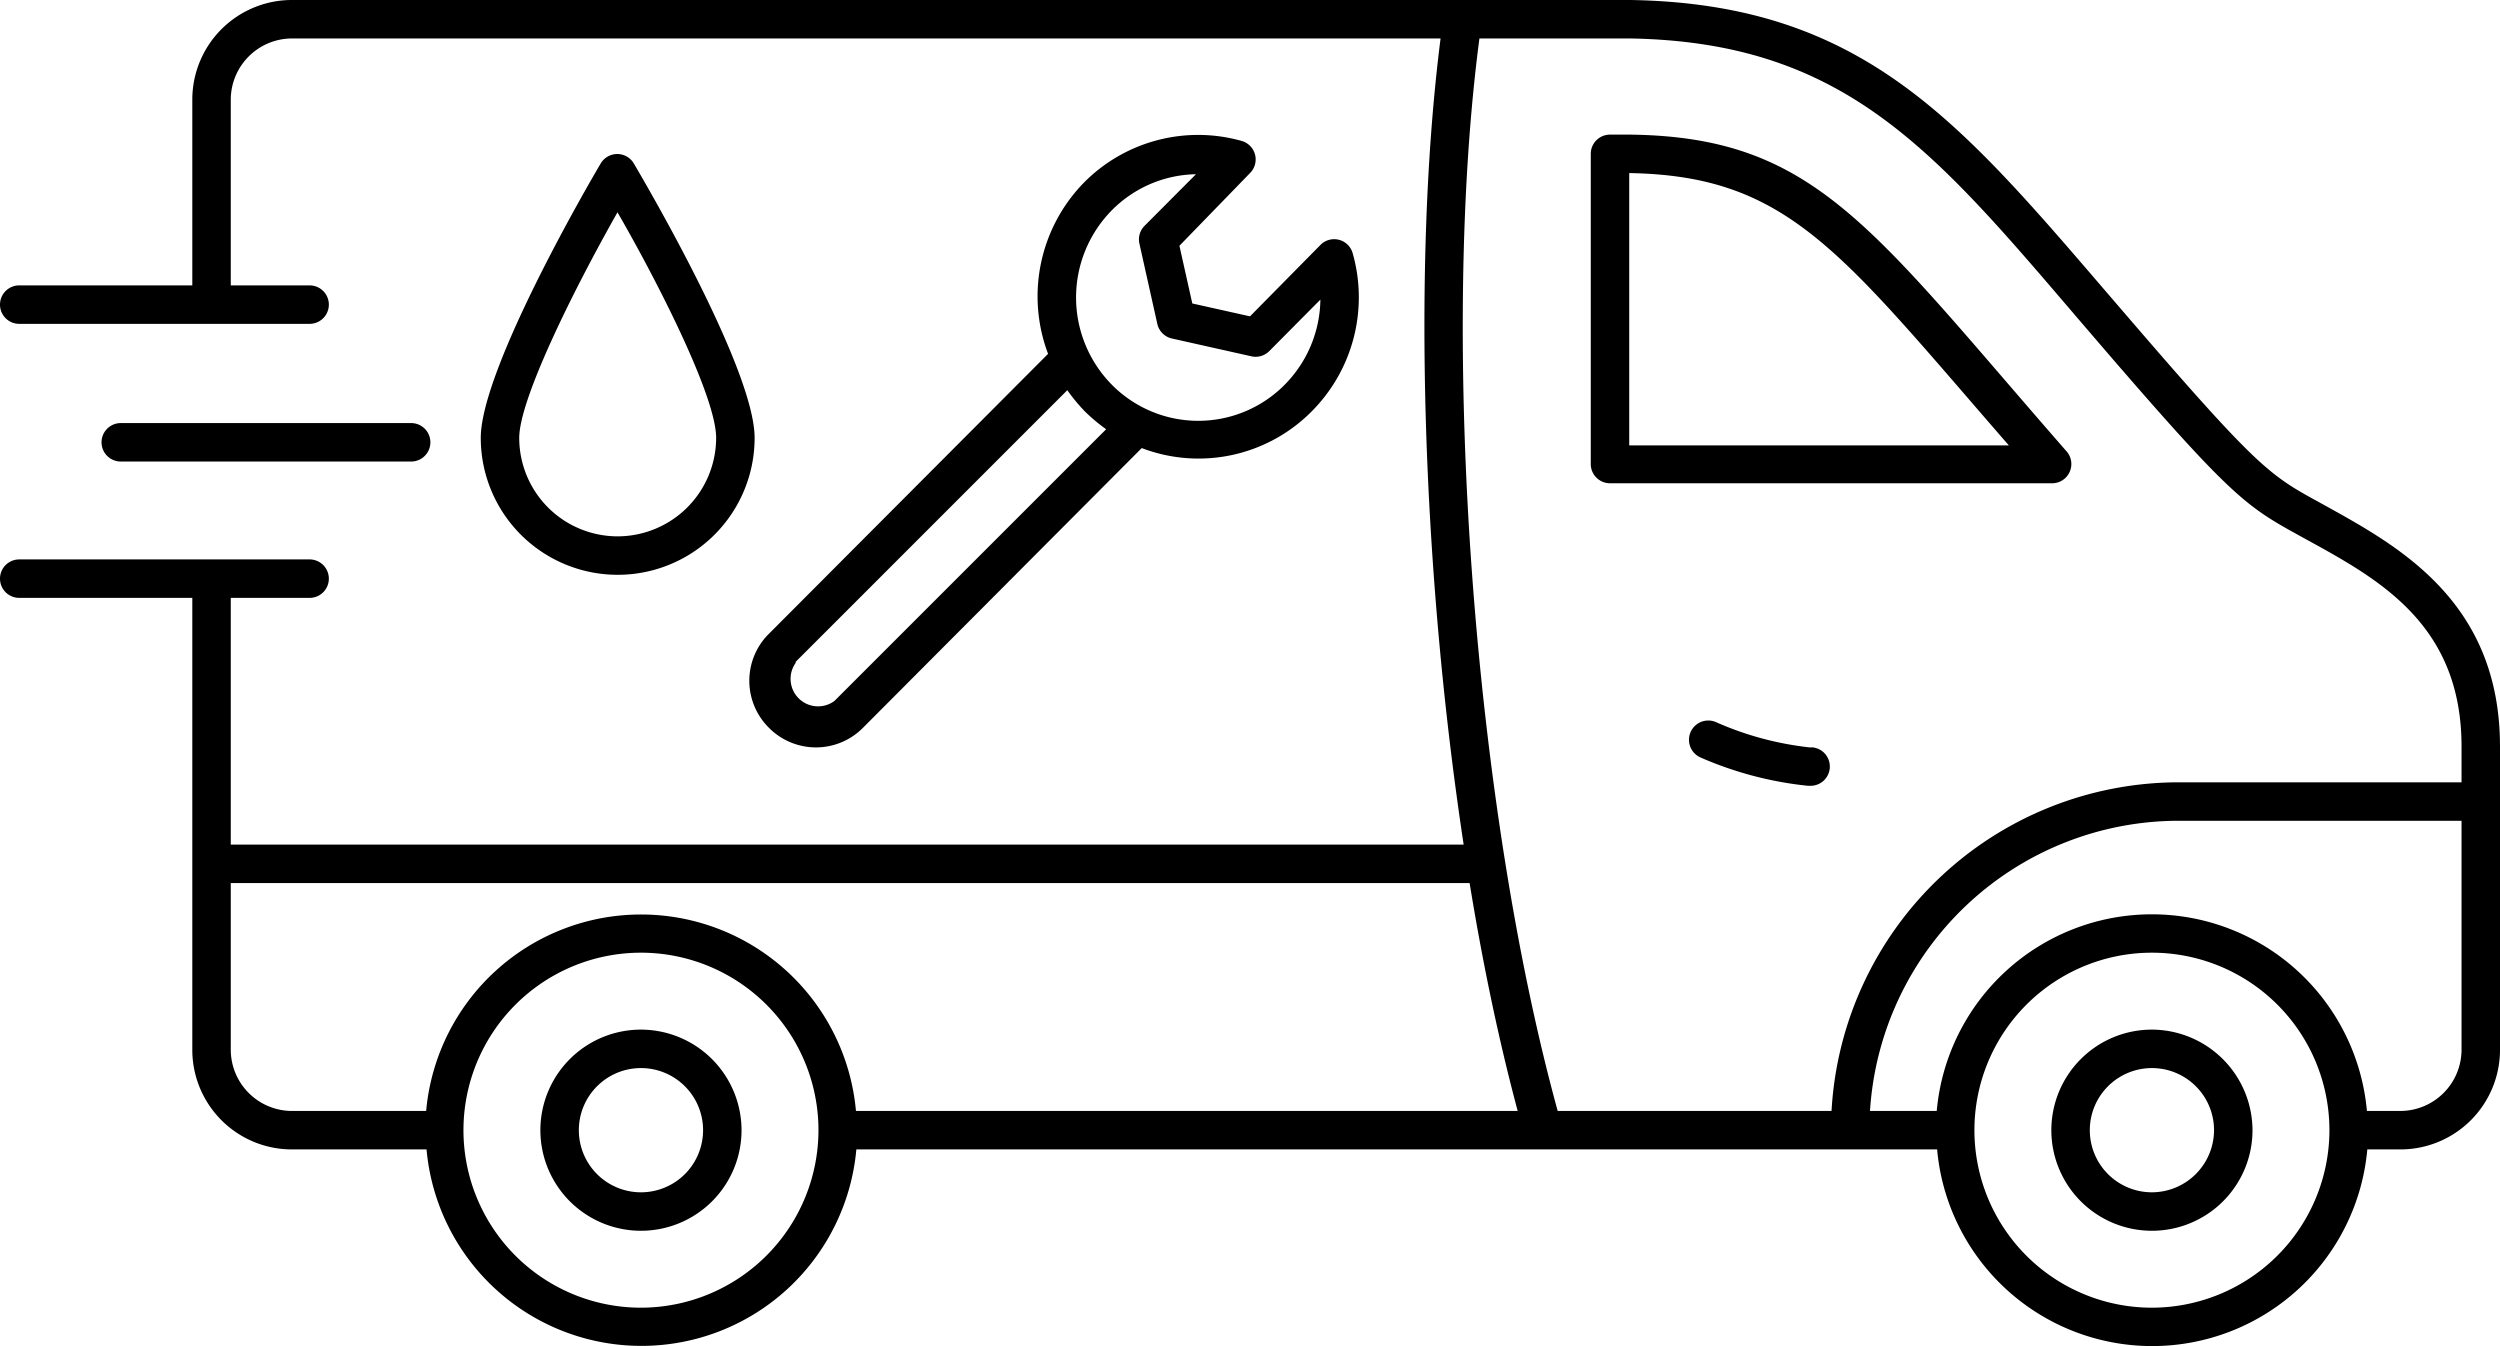
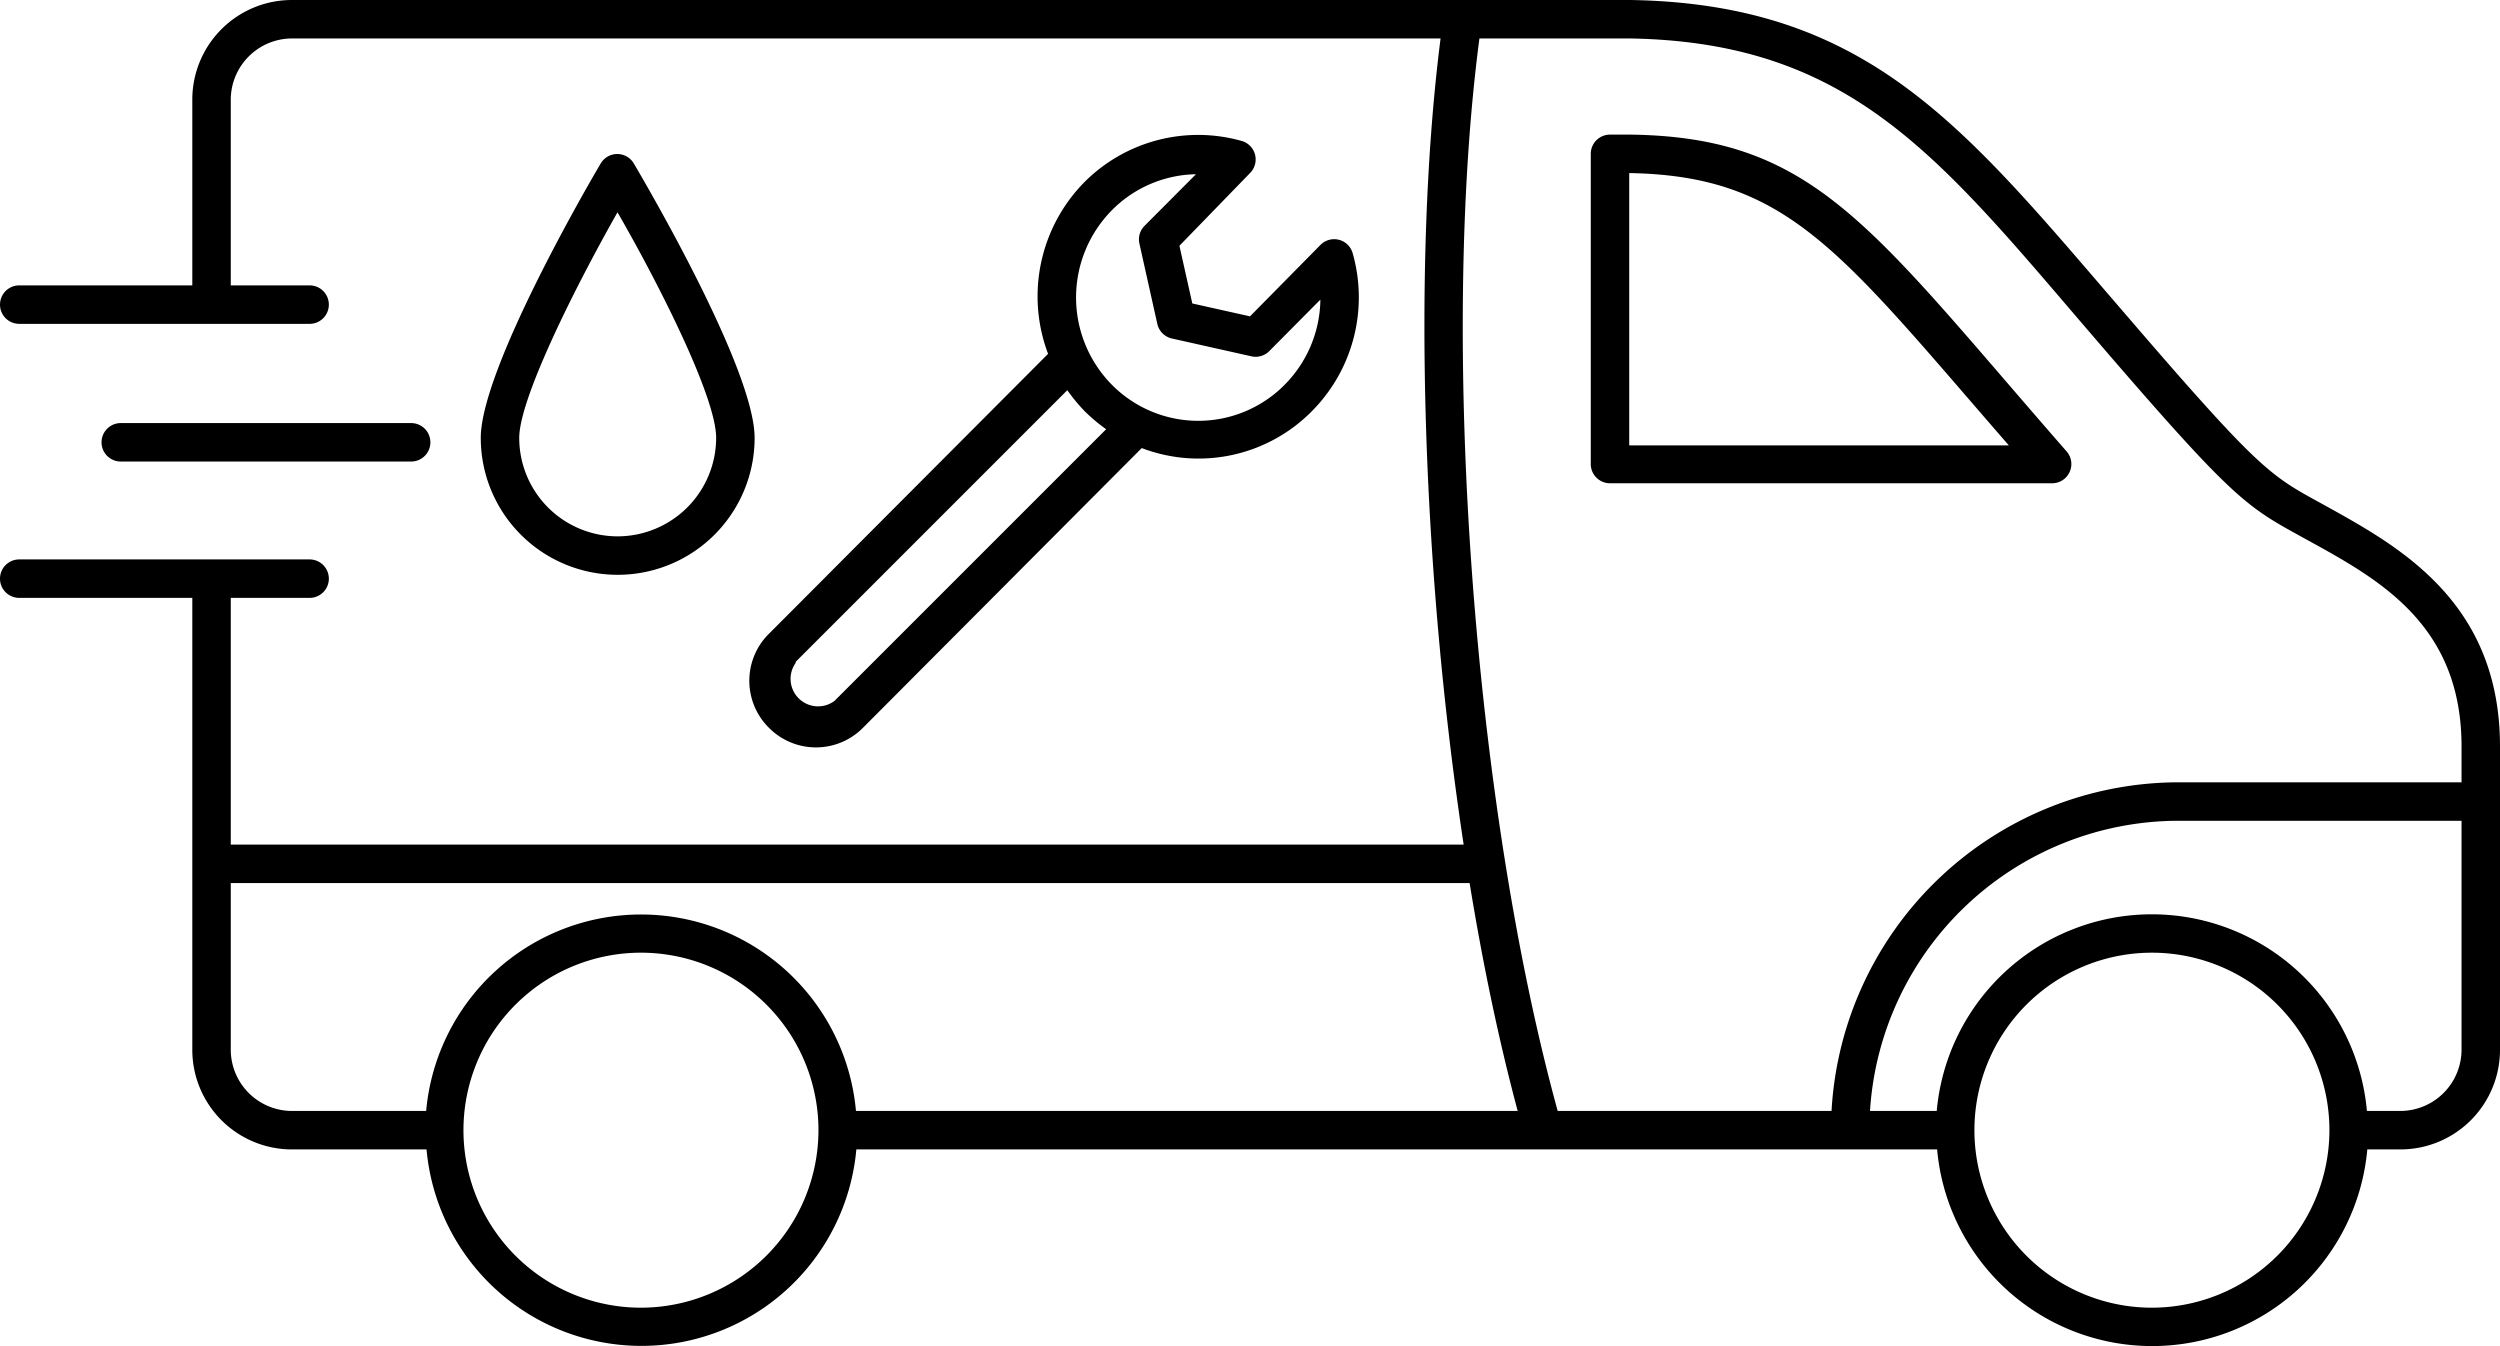
<svg xmlns="http://www.w3.org/2000/svg" viewBox="0 0 130 70" id="plumbing-van">
  <g>
-     <path d="M94.15 38.87a16.42 16.42 0 0 1-4.92-1.32 1 1 0 1 0-.8 1.84A18.66 18.66 0 0 0 94 40.86h.1a1 1 0 0 0 .1-2zm17.75 14.67a5.23 5.23 0 1 0 5.23 5.23 5.25 5.25 0 0 0-5.23-5.23zm0 8.46a3.23 3.23 0 1 1 3.23-3.23A3.24 3.24 0 0 1 111.9 62zm-78.56-8.46a5.23 5.23 0 1 0 5.22 5.23 5.24 5.24 0 0 0-5.22-5.23zm0 8.46a3.23 3.23 0 1 1 3.22-3.23A3.23 3.23 0 0 1 33.34 62z" />
    <path d="M0 30.09a1 1 0 0 0 1 1h9v23.5a5.18 5.18 0 0 0 5.18 5.18h7a11.22 11.22 0 0 0 22.35 0h56.2a11.23 11.23 0 0 0 22.37 0h1.74a5.18 5.18 0 0 0 5.16-5.18V38.82c0-7.5-5.22-10.38-9-12.48-2.93-1.62-3.21-1.54-10.57-10.11C102.22 6.71 97.26.21 84.79 0H15.18A5.18 5.18 0 0 0 10 5.18v9.66H1a1 1 0 0 0 0 2h15.1a1 1 0 0 0 0-2H12V5.18A3.19 3.19 0 0 1 15.18 2h59.73c-1.49 11.68-.94 27.79 1.2 41.92H12V31.09h4.1a1 1 0 0 0 0-2H1a1 1 0 0 0-1 1ZM33.34 68a9.23 9.23 0 1 1 9.22-9.23A9.24 9.24 0 0 1 33.34 68Zm78.56 0a9.23 9.23 0 1 1 9.23-9.24A9.24 9.24 0 0 1 111.9 68ZM128 54.59a3.19 3.19 0 0 1-3.18 3.18h-1.74a11.23 11.23 0 0 0-22.37 0h-3.47a16.1 16.1 0 0 1 16.06-15.09H128ZM76.93 2h7.84c11.57.2 16.13 6.24 24.11 15.53 7.49 8.72 7.93 8.8 11.12 10.56 3.75 2.06 8 4.41 8 10.73v1.86h-14.7a18.1 18.1 0 0 0-18.06 17.09H81C76.61 41.79 74.86 17.71 76.93 2ZM12 45.92h64.42c.69 4.23 1.53 8.23 2.5 11.85H44.51a11.22 11.22 0 0 0-22.35 0h-7A3.19 3.19 0 0 1 12 54.59Z" />
    <path d="M83.72 25.13h23a1 1 0 0 0 .75-1.65C97.3 11.85 94.44 7.13 84.79 7h-1.07a1 1 0 0 0-1 1v16.13a1 1 0 0 0 1 1zm1-16.13c8.31.14 11 4.12 19.74 14.16H84.72zm-53.5-.47C30.58 9.61 25 19.22 25 22.77a7.12 7.12 0 1 0 14.24 0c0-3.55-5.63-13.16-6.27-14.25a1 1 0 0 0-1.75.01zm.86 19.36A5.12 5.12 0 0 1 27 22.77c0-2 2.8-7.65 5.11-11.73 2 3.46 5.13 9.55 5.13 11.73a5.13 5.13 0 0 1-5.16 5.12zM40 37.86a3.44 3.44 0 0 0 4.86 0L59.37 23.3a8.28 8.28 0 0 0 8.85-1.92 8.4 8.4 0 0 0 2.12-8.21 1 1 0 0 0-1.67-.44L65 16.45l-3-.67-.67-3L65 9a1 1 0 0 0-.43-1.67 8.35 8.35 0 0 0-8.18 2.14 8.46 8.46 0 0 0-1.89 8.93L39.94 33a3.44 3.44 0 0 0 .06 4.86zm17.83-26.94a6.3 6.3 0 0 1 4.36-1.86l-2.68 2.69a1 1 0 0 0-.26.92l.93 4.17a1 1 0 0 0 .75.76l4.15.93a1 1 0 0 0 .92-.27l2.66-2.68A6.4 6.4 0 0 1 66.81 20a6.32 6.32 0 0 1-9 0 6.46 6.46 0 0 1 .02-9.08zM41.36 34.43 55.5 20.29a9.31 9.31 0 0 0 .91 1.1 9 9 0 0 0 1.11.93L43.39 36.45a1.43 1.43 0 0 1-2-2zM21.38 24a1 1 0 1 0 0-2H6.28a1 1 0 0 0 0 2z" />
  </g>
</svg>